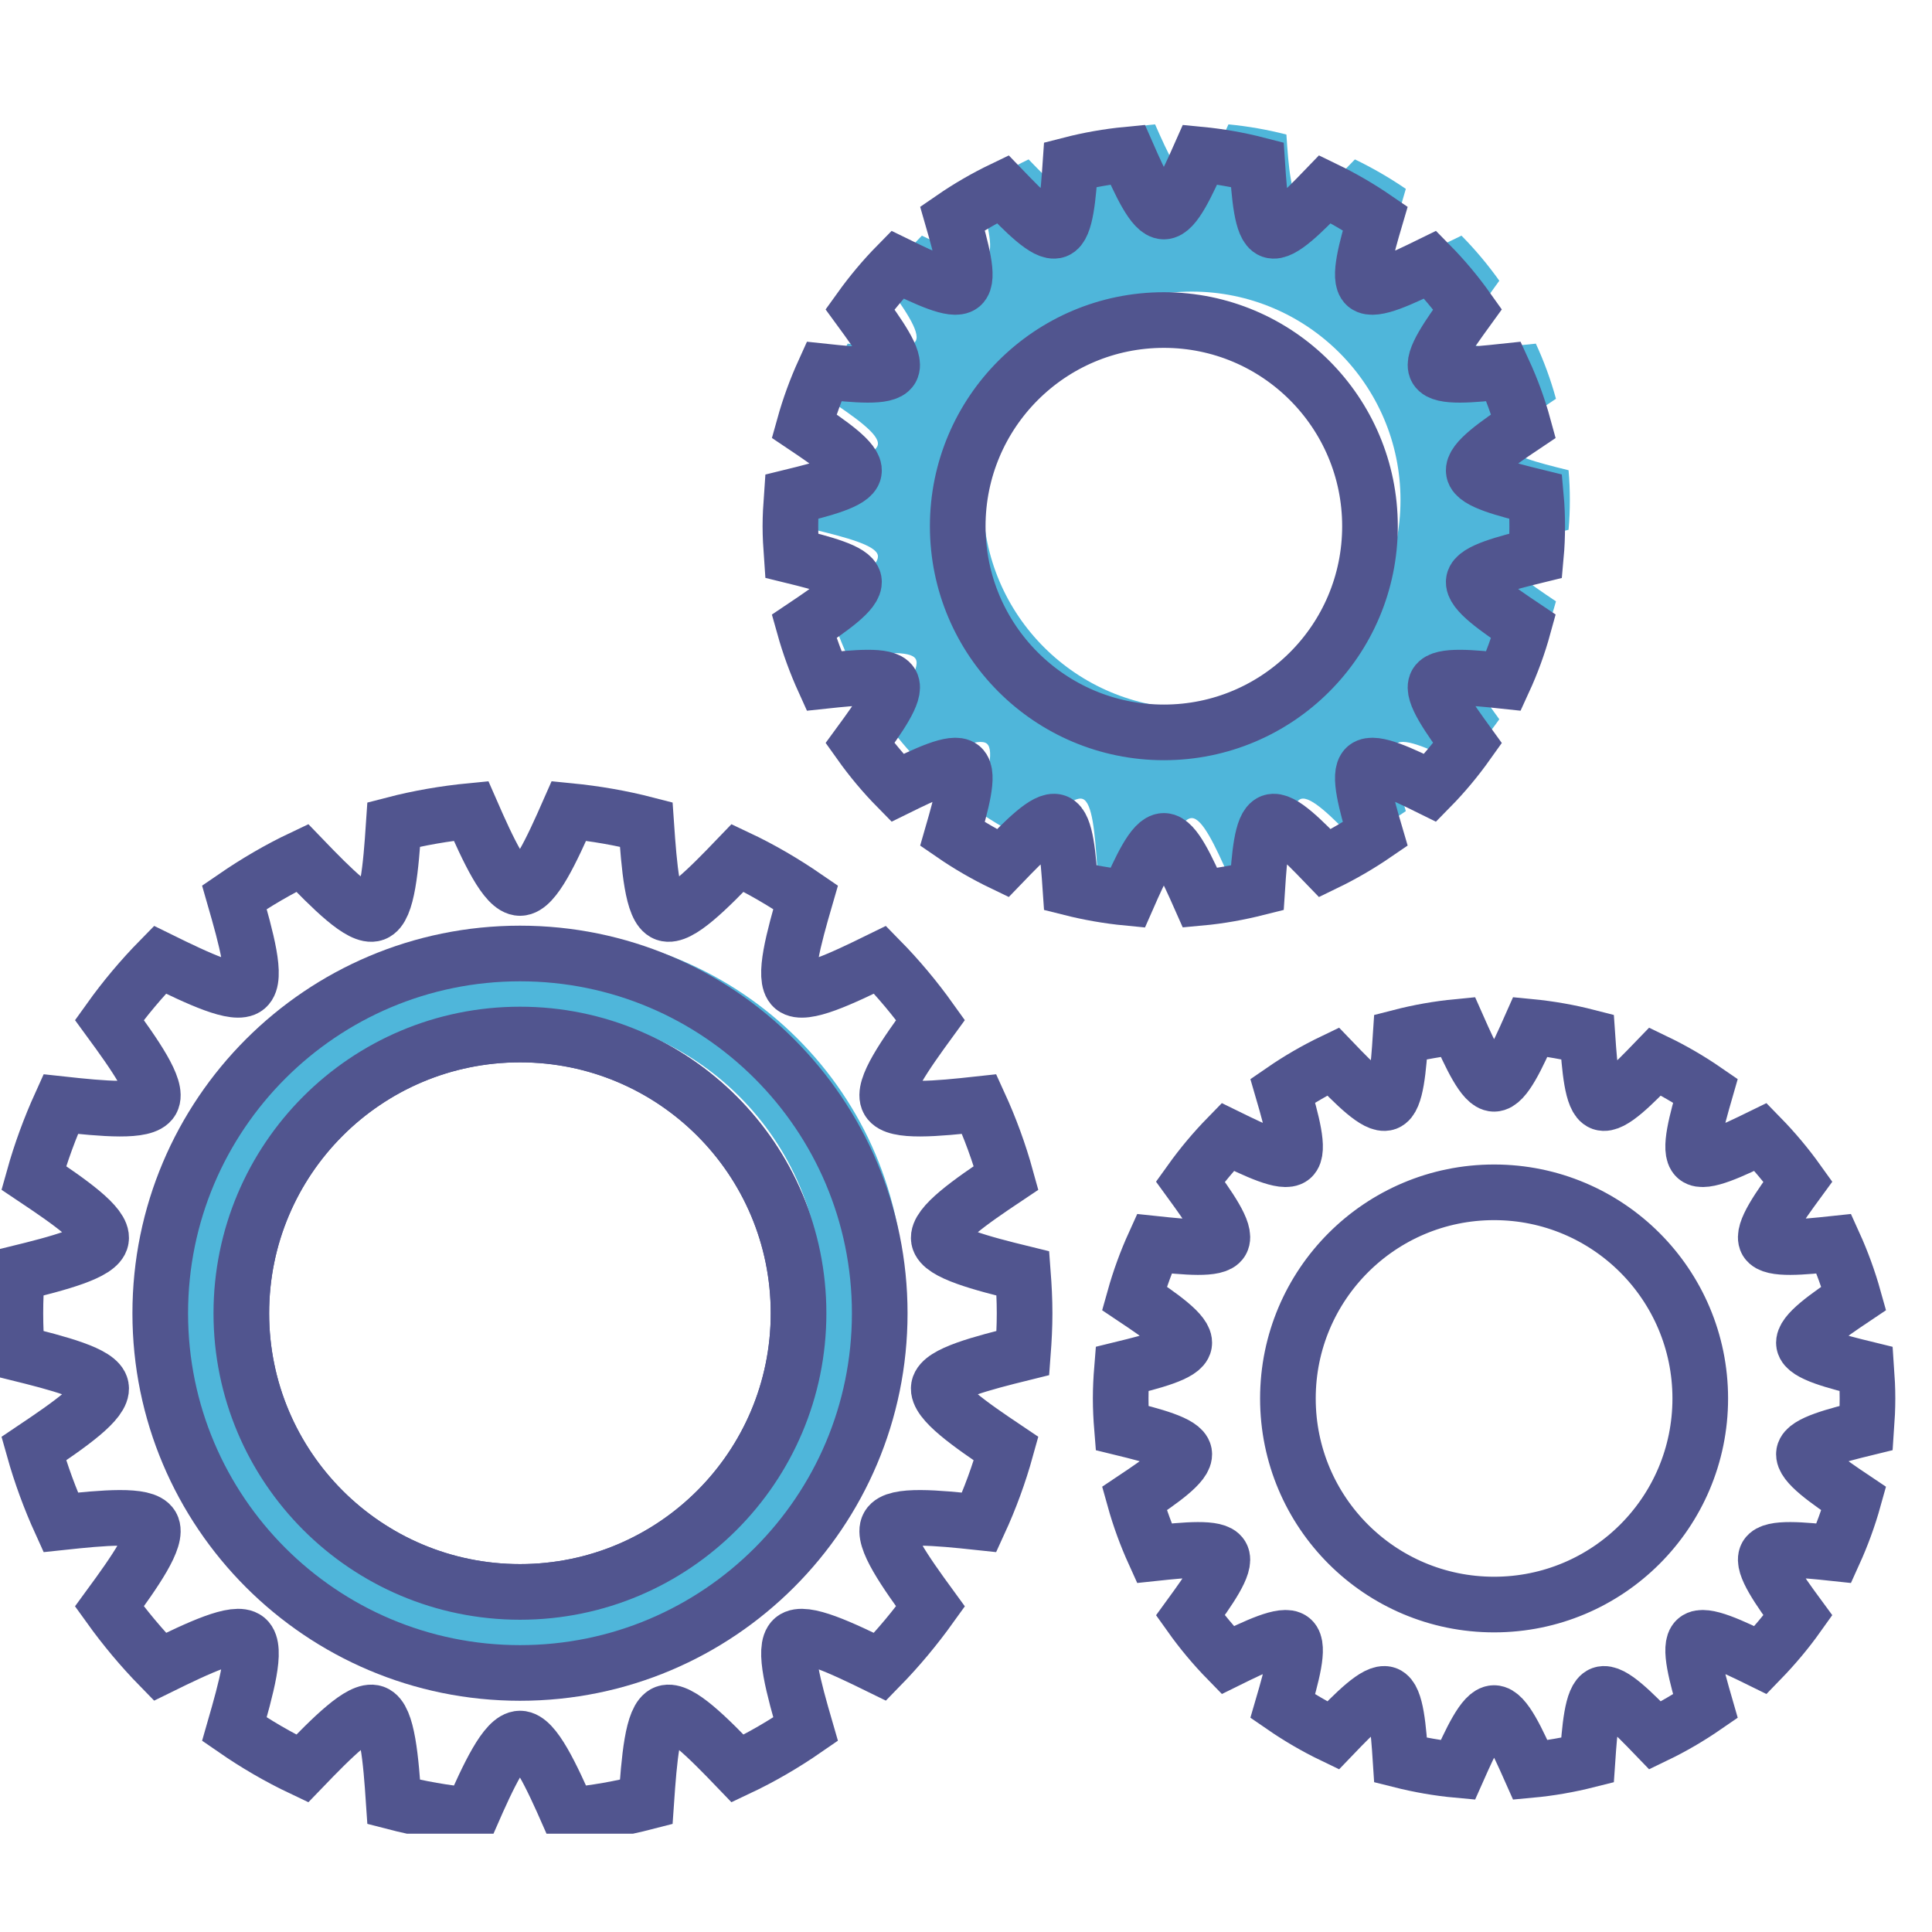
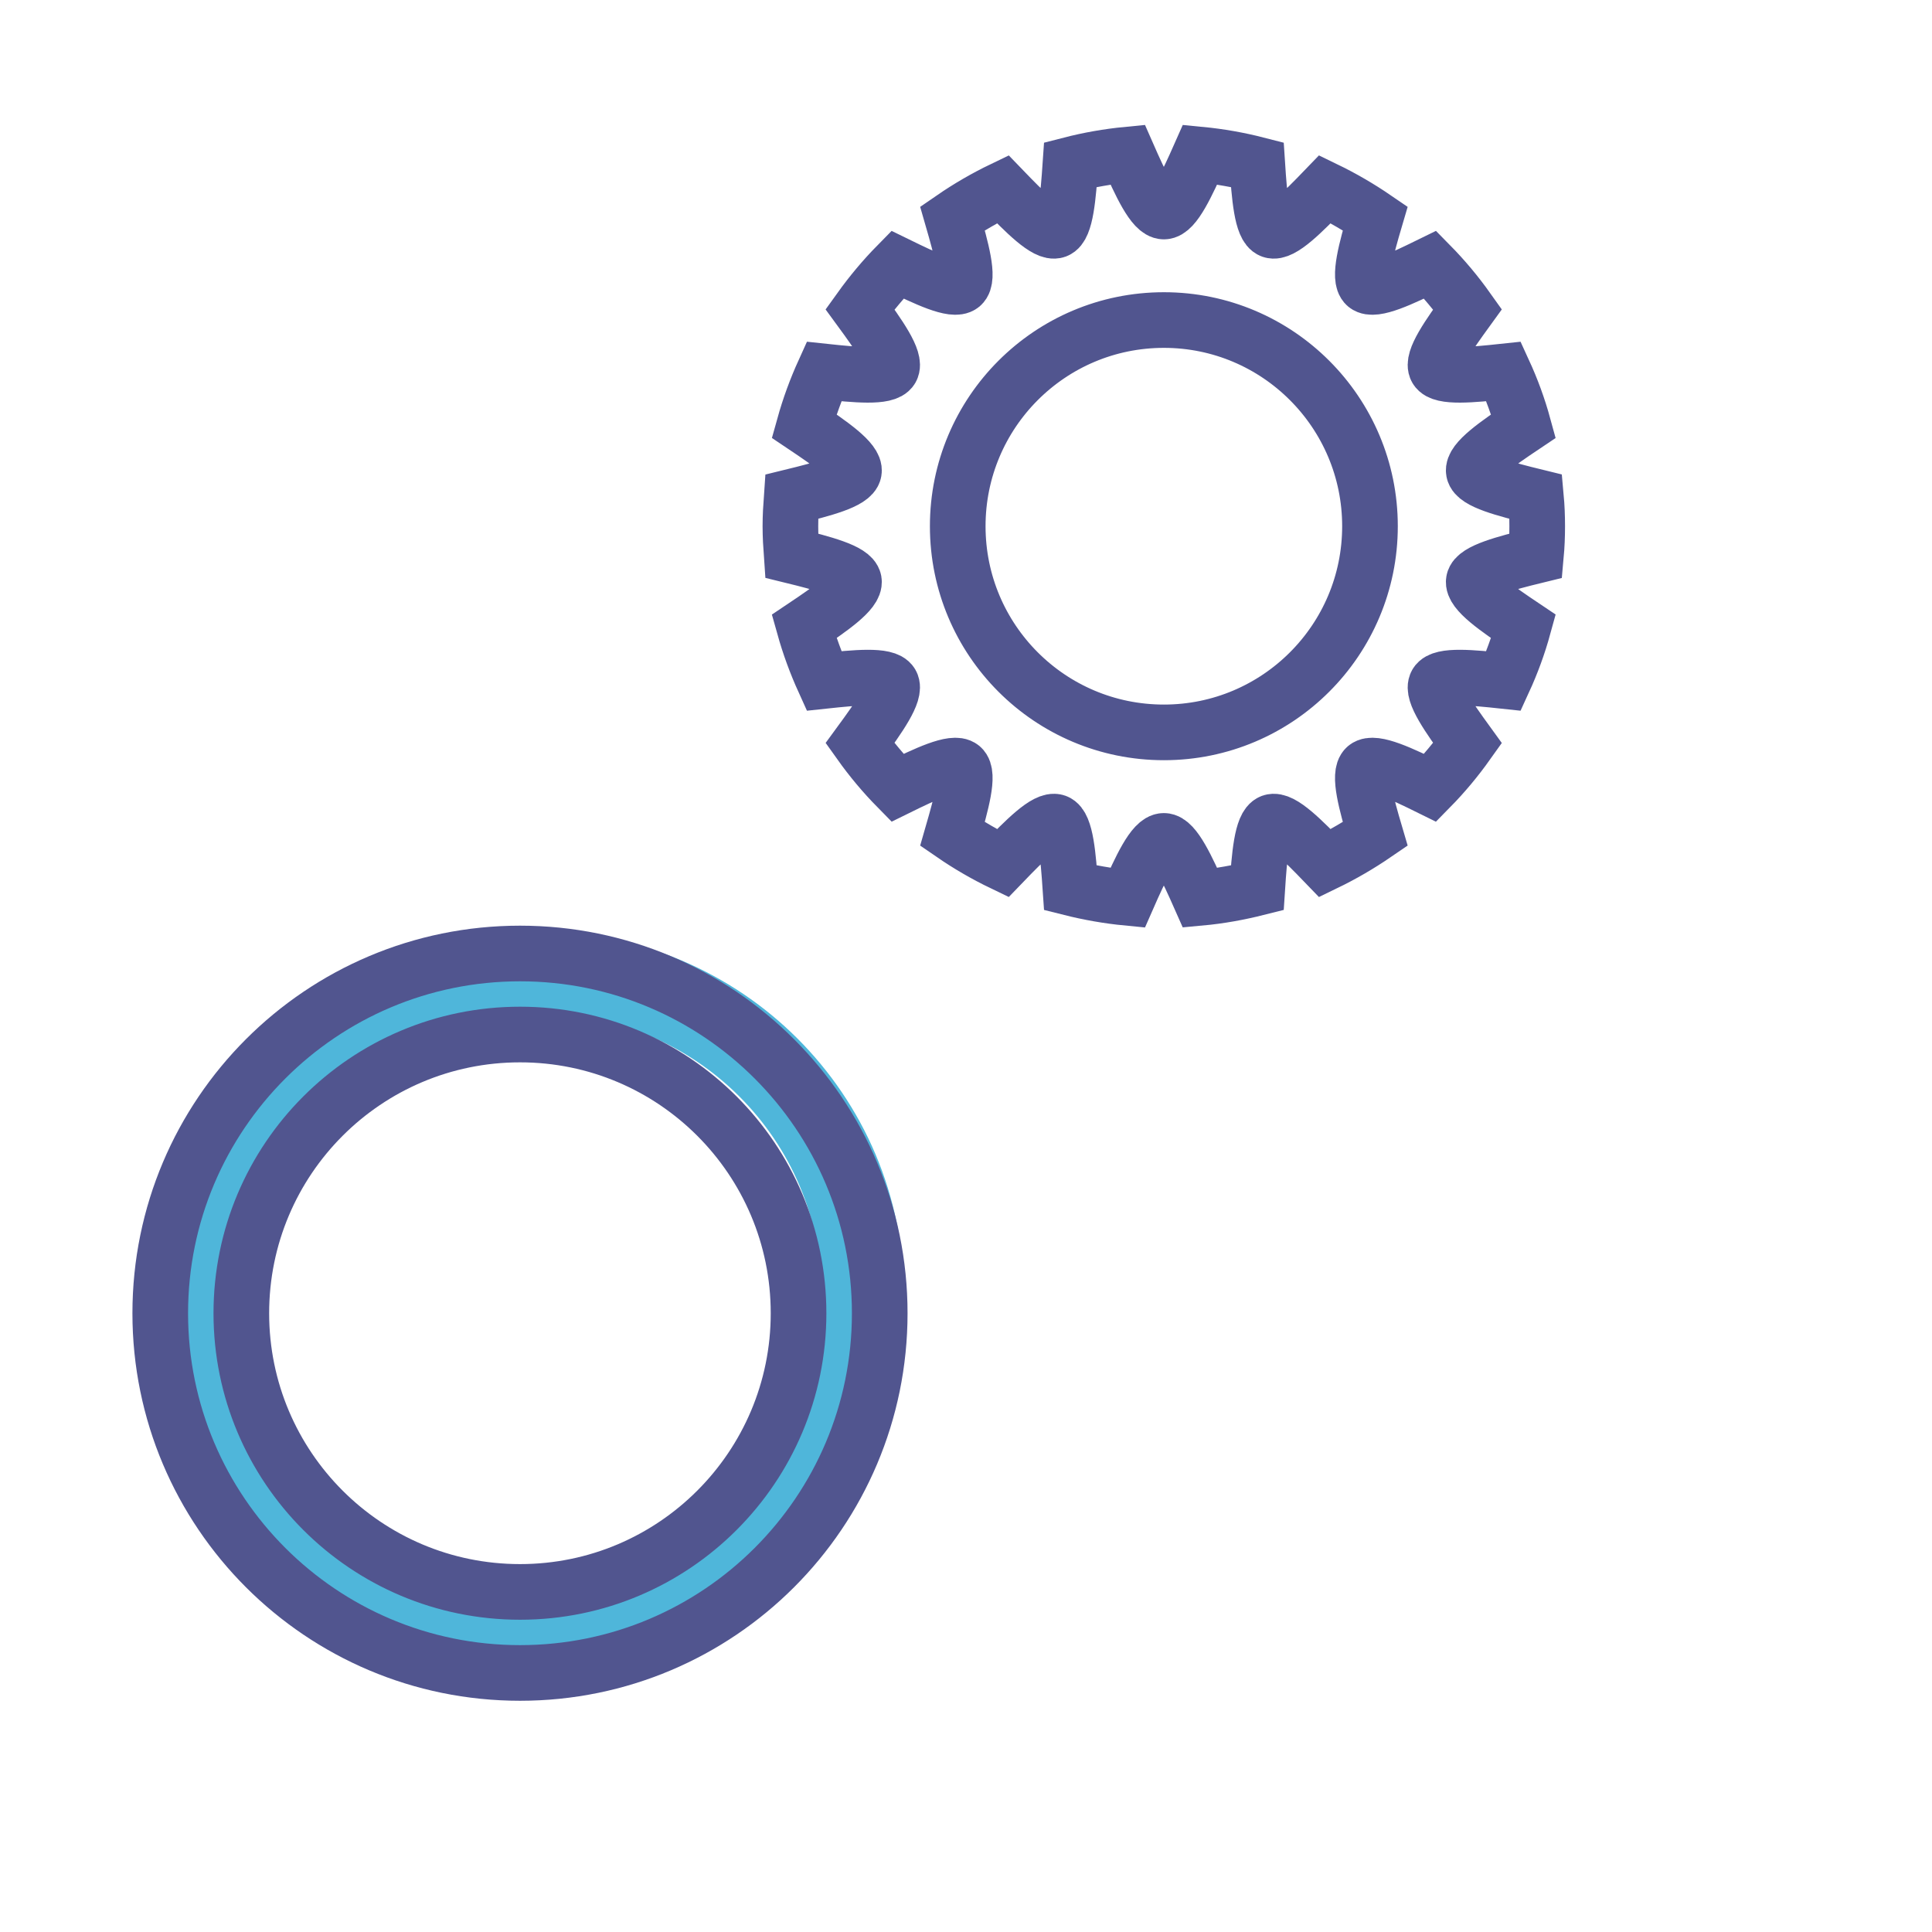
<svg xmlns="http://www.w3.org/2000/svg" width="100" zoomAndPan="magnify" viewBox="0 0 75 75" height="100" preserveAspectRatio="xMidYMid meet" version="1.0">
  <defs>
    <clipPath id="9a441b2b6f">
      <path d="M 0 3.684 L 72 3.684 L 72 71.184 L 0 71.184 Z M 0 3.684 " clip-rule="nonzero" />
    </clipPath>
    <clipPath id="20565e89a1">
      <path d="M 0 5 L 67 5 L 67 71.184 L 0 71.184 Z M 0 5 " clip-rule="nonzero" />
    </clipPath>
    <clipPath id="90972fc9d4">
      <path d="M 0 3.684 L 75 3.684 L 75 65 L 0 65 Z M 0 3.684 " clip-rule="nonzero" />
    </clipPath>
    <clipPath id="7d00516c01">
-       <path d="M 13 8 L 75 8 L 75 71.184 L 13 71.184 Z M 13 8 " clip-rule="nonzero" />
-     </clipPath>
+       </clipPath>
  </defs>
  <g clip-path="url(#9a441b2b6f)">
-     <path stroke-linecap="butt" transform="matrix(0.036, 0, 0, -0.036, -39.991, 114.775)" fill="none" stroke-linejoin="miter" d="M 1671.634 1471.585 C 1505.559 1471.585 1371.093 1606.201 1371.093 1772.056 C 1371.093 1938.126 1505.559 2072.635 1671.634 2072.635 C 1837.494 2072.635 1971.961 1938.126 1971.961 1772.056 C 1971.961 1606.201 1837.494 1471.585 1671.634 1471.585 Z M 2213.895 1729.224 C 2214.966 1743.394 2215.716 1757.672 2215.716 1772.056 C 2215.716 1786.549 2214.966 1800.826 2213.895 1814.996 C 2168.787 1826.053 2125.821 1837.325 2123.25 1851.924 C 2120.678 1866.846 2157.108 1892.181 2195.787 1918.052 C 2188.18 1945.641 2178.43 1972.049 2166.751 1997.598 C 2120.571 1992.552 2076.32 1988.366 2068.927 2001.355 C 2061.32 2014.452 2086.928 2050.843 2114.25 2088.308 C 2097.749 2111.388 2079.642 2133.073 2059.82 2153.255 C 2018.034 2132.751 1977.854 2113.75 1966.283 2123.411 C 1954.818 2133.073 1966.604 2176.013 1979.569 2220.67 C 1956.425 2236.558 1931.996 2250.943 1906.281 2263.073 C 1874.138 2229.58 1842.745 2198.019 1828.494 2203.172 C 1814.458 2208.325 1810.922 2252.66 1807.708 2299.143 C 1780.708 2306.12 1752.85 2310.951 1724.349 2313.742 C 1705.599 2271.124 1686.849 2230.654 1671.634 2230.654 C 1656.205 2230.654 1637.455 2271.124 1618.812 2313.742 C 1590.311 2310.951 1562.346 2306.12 1535.453 2299.143 C 1532.346 2252.66 1528.596 2208.325 1514.56 2203.172 C 1500.416 2198.019 1469.023 2229.58 1436.772 2263.073 C 1411.165 2250.943 1386.736 2236.558 1363.592 2220.67 C 1376.45 2176.013 1388.343 2133.073 1376.771 2123.411 C 1365.307 2113.75 1325.02 2132.751 1283.341 2153.255 C 1263.519 2133.073 1245.304 2111.388 1228.804 2088.308 C 1256.233 2050.843 1281.841 2014.452 1274.341 2001.355 C 1266.841 1988.366 1222.483 1992.552 1176.303 1997.598 C 1164.731 1972.049 1154.981 1945.641 1147.267 1918.052 C 1185.946 1892.181 1222.483 1866.846 1219.804 1851.924 C 1217.34 1837.325 1174.267 1826.053 1129.159 1814.996 C 1128.088 1800.826 1127.445 1786.549 1127.445 1772.056 C 1127.445 1757.672 1128.088 1743.394 1129.159 1729.224 C 1174.267 1718.06 1217.34 1706.895 1219.804 1692.403 C 1222.483 1677.374 1185.946 1652.04 1147.267 1626.061 C 1154.981 1598.58 1164.731 1572.064 1176.303 1546.622 C 1222.483 1551.56 1266.841 1555.747 1274.341 1542.865 C 1281.841 1529.768 1256.233 1493.377 1228.804 1455.912 C 1245.304 1432.939 1263.519 1411.147 1283.341 1390.858 C 1325.02 1411.362 1365.307 1430.363 1376.771 1420.809 C 1388.343 1411.147 1376.45 1368.207 1363.592 1323.55 C 1386.736 1307.555 1411.165 1293.277 1436.772 1281.147 C 1469.023 1314.64 1500.416 1346.201 1514.56 1341.048 C 1528.596 1335.895 1532.346 1291.452 1535.453 1245.077 C 1562.346 1238.1 1590.311 1233.162 1618.812 1230.478 C 1637.455 1273.096 1656.205 1313.459 1671.634 1313.459 C 1686.849 1313.459 1705.599 1273.096 1724.349 1230.478 C 1752.85 1233.162 1780.708 1238.1 1807.708 1245.077 C 1810.922 1291.452 1814.458 1335.895 1828.387 1341.048 C 1842.745 1346.201 1874.138 1314.64 1906.281 1281.147 C 1931.996 1293.277 1956.425 1307.555 1979.569 1323.55 C 1966.604 1368.207 1954.818 1411.147 1966.283 1420.809 C 1977.747 1430.363 2018.034 1411.362 2059.82 1390.858 C 2079.642 1411.147 2097.749 1432.939 2114.25 1455.912 C 2086.928 1493.377 2061.32 1529.768 2068.927 1542.865 C 2076.32 1555.747 2120.571 1551.56 2166.751 1546.622 C 2178.43 1572.064 2188.18 1598.58 2195.787 1626.061 C 2157.108 1652.04 2120.571 1677.374 2123.25 1692.403 C 2125.821 1706.895 2168.787 1718.06 2213.895 1729.224 Z M 2213.895 1729.224 " stroke="#51558f" stroke-width="60" stroke-opacity="1" stroke-miterlimit="10" />
-   </g>
+     </g>
  <path fill="#4fb6da" d="M 20.953 61.227 C 14.898 61.227 9.996 56.328 9.996 50.293 C 9.996 44.25 14.898 39.355 20.953 39.355 C 27 39.355 31.902 44.25 31.902 50.293 C 31.902 56.328 27 61.227 20.953 61.227 Z M 20.953 36.176 C 13.141 36.176 6.809 42.496 6.809 50.293 C 6.809 58.086 13.141 64.406 20.953 64.406 C 28.762 64.406 35.094 58.086 35.094 50.293 C 35.094 42.496 28.762 36.176 20.953 36.176 " fill-opacity="1" fill-rule="nonzero" />
  <g clip-path="url(#20565e89a1)">
    <path stroke-linecap="butt" transform="matrix(0.036, 0, 0, -0.036, -39.991, 114.775)" fill="none" stroke-linejoin="miter" d="M 1671.634 1471.585 C 1505.559 1471.585 1371.093 1606.201 1371.093 1772.056 C 1371.093 1938.126 1505.559 2072.635 1671.634 2072.635 C 1837.494 2072.635 1971.961 1938.126 1971.961 1772.056 C 1971.961 1606.201 1837.494 1471.585 1671.634 1471.585 Z M 1671.634 2160.018 C 1457.344 2160.018 1283.662 1986.326 1283.662 1772.056 C 1283.662 1557.894 1457.344 1384.203 1671.634 1384.203 C 1885.817 1384.203 2059.499 1557.894 2059.499 1772.056 C 2059.499 1986.326 1885.817 2160.018 1671.634 2160.018 Z M 1671.634 2160.018 " stroke="#51558f" stroke-width="60" stroke-opacity="1" stroke-miterlimit="10" />
  </g>
-   <path fill="#4fb6da" d="M 46.266 27.5 C 41.785 27.5 38.16 23.879 38.16 19.41 C 38.16 14.945 41.785 11.32 46.266 11.32 C 50.738 11.32 54.367 14.945 54.367 19.41 C 54.367 23.879 50.738 27.5 46.266 27.5 Z M 60.891 20.566 C 60.926 20.184 60.941 19.801 60.941 19.41 C 60.941 19.02 60.926 18.637 60.891 18.254 C 59.676 17.957 58.52 17.656 58.449 17.262 C 58.375 16.859 59.363 16.176 60.402 15.48 C 60.199 14.738 59.938 14.027 59.621 13.34 C 58.375 13.473 57.184 13.586 56.98 13.238 C 56.773 12.887 57.469 11.91 58.203 10.898 C 57.758 10.273 57.27 9.691 56.734 9.148 C 55.609 9.699 54.527 10.211 54.211 9.953 C 53.902 9.691 54.219 8.535 54.574 7.332 C 53.945 6.902 53.285 6.52 52.598 6.188 C 51.727 7.09 50.879 7.941 50.496 7.805 C 50.117 7.668 50.02 6.473 49.938 5.223 C 49.207 5.035 48.457 4.902 47.688 4.828 C 47.18 5.973 46.676 7.062 46.266 7.062 C 45.848 7.062 45.344 5.973 44.84 4.828 C 44.07 4.902 43.32 5.035 42.59 5.223 C 42.504 6.473 42.406 7.668 42.031 7.805 C 41.645 7.941 40.801 7.09 39.93 6.188 C 39.238 6.52 38.578 6.902 37.953 7.332 C 38.301 8.535 38.621 9.691 38.312 9.953 C 38 10.211 36.918 9.699 35.789 9.148 C 35.254 9.691 34.766 10.273 34.316 10.898 C 35.059 11.91 35.75 12.887 35.547 13.238 C 35.344 13.586 34.148 13.473 32.902 13.34 C 32.59 14.027 32.328 14.738 32.121 15.48 C 33.16 16.176 34.148 16.859 34.078 17.262 C 34.008 17.656 32.848 17.957 31.633 18.254 C 31.605 18.637 31.582 19.02 31.582 19.41 C 31.582 19.801 31.605 20.184 31.633 20.566 C 32.848 20.863 34.008 21.168 34.078 21.559 C 34.148 21.965 33.16 22.648 32.121 23.344 C 32.328 24.082 32.59 24.793 32.902 25.48 C 34.148 25.348 35.344 25.234 35.547 25.582 C 35.75 25.934 35.059 26.91 34.316 27.922 C 34.762 28.547 35.254 29.133 35.789 29.676 C 36.918 29.121 38 28.613 38.312 28.871 C 38.621 29.133 38.301 30.285 37.953 31.488 C 38.578 31.918 39.238 32.301 39.93 32.633 C 40.801 31.73 41.645 30.879 42.031 31.016 C 42.406 31.156 42.504 32.348 42.59 33.602 C 43.32 33.785 44.07 33.918 44.84 33.992 C 45.344 32.848 45.848 31.758 46.266 31.758 C 46.676 31.758 47.18 32.848 47.688 33.992 C 48.457 33.922 49.207 33.785 49.938 33.602 C 50.02 32.348 50.117 31.156 50.496 31.016 C 50.879 30.879 51.727 31.73 52.598 32.633 C 53.285 32.301 53.945 31.918 54.574 31.488 C 54.219 30.285 53.902 29.133 54.211 28.871 C 54.527 28.609 55.609 29.121 56.734 29.676 C 57.27 29.133 57.758 28.547 58.203 27.922 C 57.469 26.91 56.773 25.934 56.98 25.582 C 57.184 25.234 58.375 25.348 59.621 25.48 C 59.938 24.793 60.199 24.082 60.402 23.344 C 59.363 22.648 58.375 21.965 58.449 21.559 C 58.52 21.168 59.676 20.863 60.891 20.566 " fill-opacity="1" fill-rule="nonzero" />
  <g clip-path="url(#90972fc9d4)">
    <path stroke-linecap="butt" transform="matrix(0.036, 0, 0, -0.036, -39.991, 114.775)" fill="none" stroke-linejoin="miter" d="M 2365.933 2398.441 C 2243.038 2398.441 2143.607 2497.954 2143.607 2620.762 C 2143.607 2743.462 2243.038 2843.083 2365.933 2843.083 C 2488.614 2843.083 2588.152 2743.462 2588.152 2620.762 C 2588.152 2497.954 2488.614 2398.441 2365.933 2398.441 Z M 2767.084 2588.986 C 2768.048 2599.507 2768.477 2610.027 2768.477 2620.762 C 2768.477 2631.497 2768.048 2642.017 2767.084 2652.537 C 2733.762 2660.696 2702.047 2668.962 2700.118 2679.804 C 2698.082 2690.861 2725.19 2709.647 2753.691 2728.755 C 2748.119 2749.152 2740.94 2768.69 2732.262 2787.583 C 2698.082 2783.933 2665.403 2780.82 2659.832 2790.374 C 2654.153 2800.036 2673.225 2826.873 2693.368 2854.676 C 2681.154 2871.852 2667.76 2887.848 2653.082 2902.769 C 2622.224 2887.633 2592.545 2873.57 2583.866 2880.655 C 2575.402 2887.848 2584.08 2919.623 2593.83 2952.687 C 2576.58 2964.495 2558.473 2975.015 2539.615 2984.14 C 2515.722 2959.342 2492.471 2935.94 2481.971 2939.697 C 2471.578 2943.455 2468.899 2976.304 2466.649 3010.655 C 2446.613 3015.808 2426.041 3019.458 2404.934 3021.498 C 2391.005 2990.044 2377.183 2960.094 2365.933 2960.094 C 2354.469 2960.094 2340.647 2990.044 2326.825 3021.498 C 2305.718 3019.458 2285.146 3015.808 2265.11 3010.655 C 2262.753 2976.304 2260.074 2943.455 2249.788 2939.697 C 2239.181 2935.94 2216.037 2959.342 2192.144 2984.14 C 2173.179 2975.015 2155.072 2964.495 2137.929 2952.687 C 2147.465 2919.623 2156.251 2887.848 2147.786 2880.655 C 2139.215 2873.57 2109.535 2887.633 2078.57 2902.769 C 2063.892 2887.848 2050.499 2871.852 2038.177 2854.676 C 2058.534 2826.873 2077.499 2800.036 2071.928 2790.374 C 2066.356 2780.82 2033.57 2783.933 1999.39 2787.583 C 1990.819 2768.69 1983.64 2749.152 1977.961 2728.755 C 2006.462 2709.647 2033.57 2690.861 2031.641 2679.804 C 2029.712 2668.962 1997.89 2660.696 1964.568 2652.537 C 1963.818 2642.017 1963.175 2631.497 1963.175 2620.762 C 1963.175 2610.027 1963.818 2599.507 1964.568 2588.986 C 1997.89 2580.828 2029.712 2572.455 2031.641 2561.72 C 2033.57 2550.555 2006.462 2531.769 1977.961 2512.661 C 1983.64 2492.372 1990.819 2472.834 1999.39 2453.941 C 2033.57 2457.591 2066.356 2460.704 2071.928 2451.15 C 2077.499 2441.488 2058.534 2414.651 2038.177 2386.847 C 2050.391 2369.671 2063.892 2353.569 2078.57 2338.647 C 2109.535 2353.891 2139.215 2367.846 2147.786 2360.761 C 2156.251 2353.569 2147.465 2321.901 2137.929 2288.837 C 2155.072 2277.029 2173.179 2266.508 2192.144 2257.384 C 2216.037 2282.181 2239.181 2305.584 2249.788 2301.826 C 2260.074 2297.962 2262.753 2265.22 2265.11 2230.761 C 2285.146 2225.716 2305.718 2222.066 2326.825 2220.026 C 2340.647 2251.479 2354.469 2281.43 2365.933 2281.43 C 2377.183 2281.43 2391.005 2251.479 2404.934 2220.026 C 2426.041 2221.958 2446.613 2225.716 2466.649 2230.761 C 2468.899 2265.22 2471.578 2297.962 2481.971 2301.826 C 2492.471 2305.584 2515.722 2282.181 2539.615 2257.384 C 2558.473 2266.508 2576.58 2277.029 2593.83 2288.837 C 2584.08 2321.901 2575.402 2353.569 2583.866 2360.761 C 2592.545 2367.846 2622.224 2353.891 2653.082 2338.647 C 2667.76 2353.569 2681.154 2369.671 2693.368 2386.847 C 2673.225 2414.651 2654.153 2441.488 2659.832 2451.15 C 2665.403 2460.704 2698.082 2457.591 2732.262 2453.941 C 2740.94 2472.834 2748.119 2492.372 2753.691 2512.661 C 2725.19 2531.769 2698.082 2550.555 2700.118 2561.72 C 2702.047 2572.455 2733.762 2580.828 2767.084 2588.986 Z M 2767.084 2588.986 " stroke="#51558f" stroke-width="60" stroke-opacity="1" stroke-miterlimit="10" />
  </g>
  <g clip-path="url(#7d00516c01)">
    <path stroke-linecap="butt" transform="matrix(0.036, 0, 0, -0.036, -39.991, 114.775)" fill="none" stroke-linejoin="miter" d="M 2721.976 1457.952 C 2599.188 1457.952 2499.65 1557.357 2499.65 1680.165 C 2499.65 1802.973 2599.188 1902.486 2721.976 1902.486 C 2844.764 1902.486 2944.301 1802.973 2944.301 1680.165 C 2944.301 1557.357 2844.764 1457.952 2721.976 1457.952 Z M 3123.341 1648.39 C 3124.091 1658.91 3124.626 1669.538 3124.626 1680.165 C 3124.626 1690.9 3124.091 1701.42 3123.341 1711.941 C 3089.911 1720.099 3058.089 1728.365 3056.161 1739.207 C 3054.339 1750.264 3081.34 1769.051 3109.84 1788.159 C 3104.162 1808.448 3096.983 1828.093 3088.411 1846.986 C 3054.232 1843.336 3021.553 1840.223 3015.874 1849.777 C 3010.41 1859.546 3029.267 1886.276 3049.625 1914.08 C 3037.41 1931.148 3023.91 1947.251 3009.338 1962.172 C 2978.374 1947.036 2948.587 1932.973 2940.123 1940.058 C 2931.551 1947.251 2940.337 1979.026 2949.873 2012.09 C 2932.73 2023.898 2914.622 2034.419 2895.658 2043.543 C 2871.764 2018.746 2848.621 1995.343 2838.121 1999.101 C 2827.728 2002.858 2825.049 2035.814 2822.692 2070.059 C 2802.656 2075.211 2782.084 2078.861 2761.084 2080.901 C 2747.155 2049.448 2733.333 2019.497 2721.976 2019.497 C 2710.726 2019.497 2696.797 2049.448 2682.868 2080.901 C 2661.76 2078.861 2641.188 2075.211 2621.152 2070.059 C 2618.902 2035.814 2616.224 2002.858 2605.938 1999.101 C 2595.438 1995.343 2572.08 2018.746 2548.294 2043.543 C 2529.329 2034.419 2511.222 2023.898 2494.079 2012.09 C 2503.722 1979.026 2512.4 1947.251 2503.936 1940.058 C 2495.364 1932.973 2465.578 1947.036 2434.72 1962.172 C 2420.149 1947.251 2406.648 1931.148 2394.434 1914.08 C 2414.577 1886.384 2433.649 1859.546 2427.97 1849.777 C 2422.506 1840.223 2389.827 1843.336 2355.54 1846.986 C 2346.969 1828.093 2339.79 1808.448 2334.111 1788.159 C 2362.719 1769.051 2389.719 1750.264 2387.791 1739.207 C 2385.862 1728.365 2354.147 1720.099 2320.718 1711.941 C 2319.861 1701.42 2319.325 1690.9 2319.325 1680.165 C 2319.325 1669.538 2319.861 1658.91 2320.718 1648.39 C 2354.147 1640.231 2385.862 1631.858 2387.791 1621.123 C 2389.719 1610.066 2362.719 1591.28 2334.111 1572.172 C 2339.79 1551.775 2346.969 1532.238 2355.54 1513.344 C 2389.827 1516.994 2422.506 1520.107 2427.97 1510.553 C 2433.649 1500.891 2414.577 1473.947 2394.434 1446.251 C 2406.648 1429.075 2420.041 1413.08 2434.72 1398.051 C 2465.578 1413.294 2495.364 1427.357 2503.936 1420.165 C 2512.4 1413.08 2503.722 1381.304 2494.079 1348.348 C 2511.222 1336.539 2529.329 1325.912 2548.294 1316.787 C 2572.08 1341.585 2595.438 1364.987 2605.938 1361.23 C 2616.224 1357.365 2618.902 1324.624 2621.152 1290.164 C 2641.188 1285.119 2661.76 1281.469 2682.868 1279.537 C 2696.797 1310.883 2710.726 1340.941 2721.976 1340.941 C 2733.333 1340.941 2747.155 1310.883 2761.084 1279.537 C 2782.084 1281.469 2802.656 1285.119 2822.692 1290.164 C 2825.049 1324.624 2827.728 1357.365 2838.121 1361.23 C 2848.621 1364.987 2871.764 1341.585 2895.658 1316.787 C 2914.622 1325.912 2932.73 1336.539 2949.873 1348.348 C 2940.337 1381.304 2931.551 1413.08 2940.123 1420.165 C 2948.587 1427.357 2978.374 1413.294 3009.338 1398.051 C 3023.91 1413.08 3037.41 1429.075 3049.625 1446.251 C 3029.267 1473.947 3010.41 1500.891 3015.874 1510.553 C 3021.553 1520.107 3054.232 1516.994 3088.411 1513.344 C 3096.983 1532.238 3104.162 1551.775 3109.84 1572.172 C 3081.34 1591.28 3054.339 1610.066 3056.161 1621.123 C 3058.089 1631.858 3089.911 1640.231 3123.341 1648.39 Z M 3123.341 1648.39 " stroke="#51558f" stroke-width="60" stroke-opacity="1" stroke-miterlimit="10" />
  </g>
</svg>